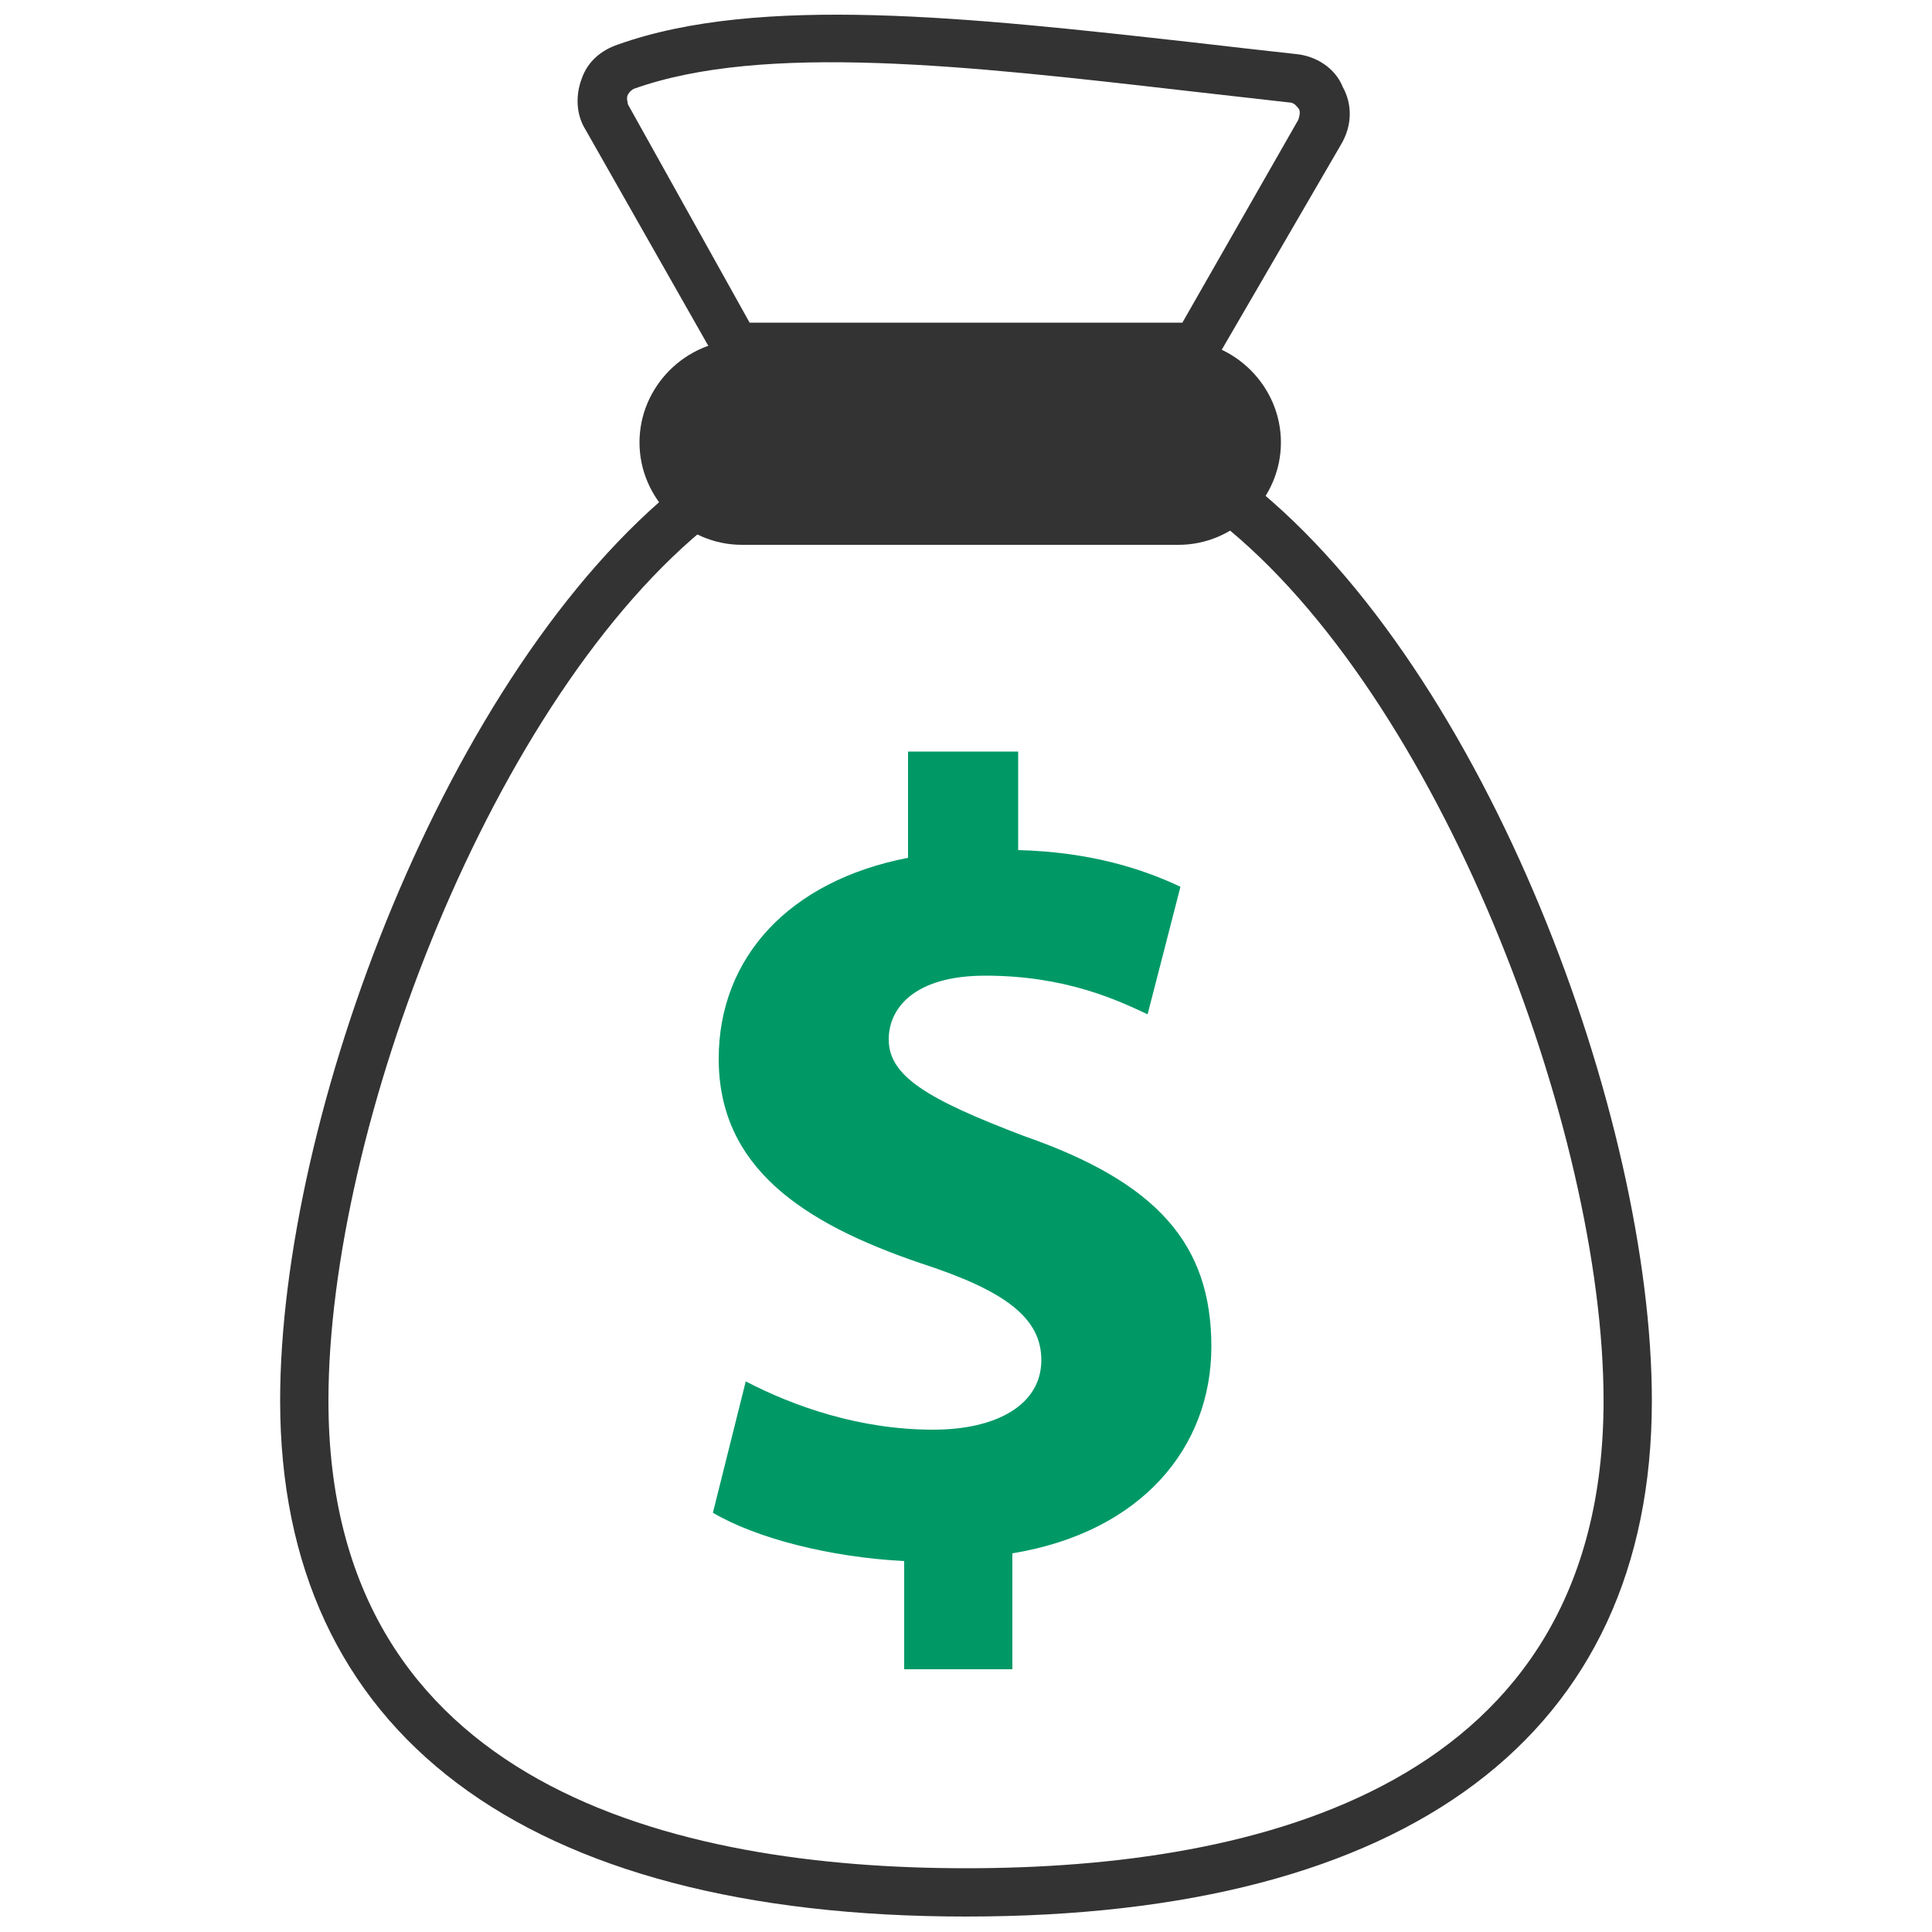
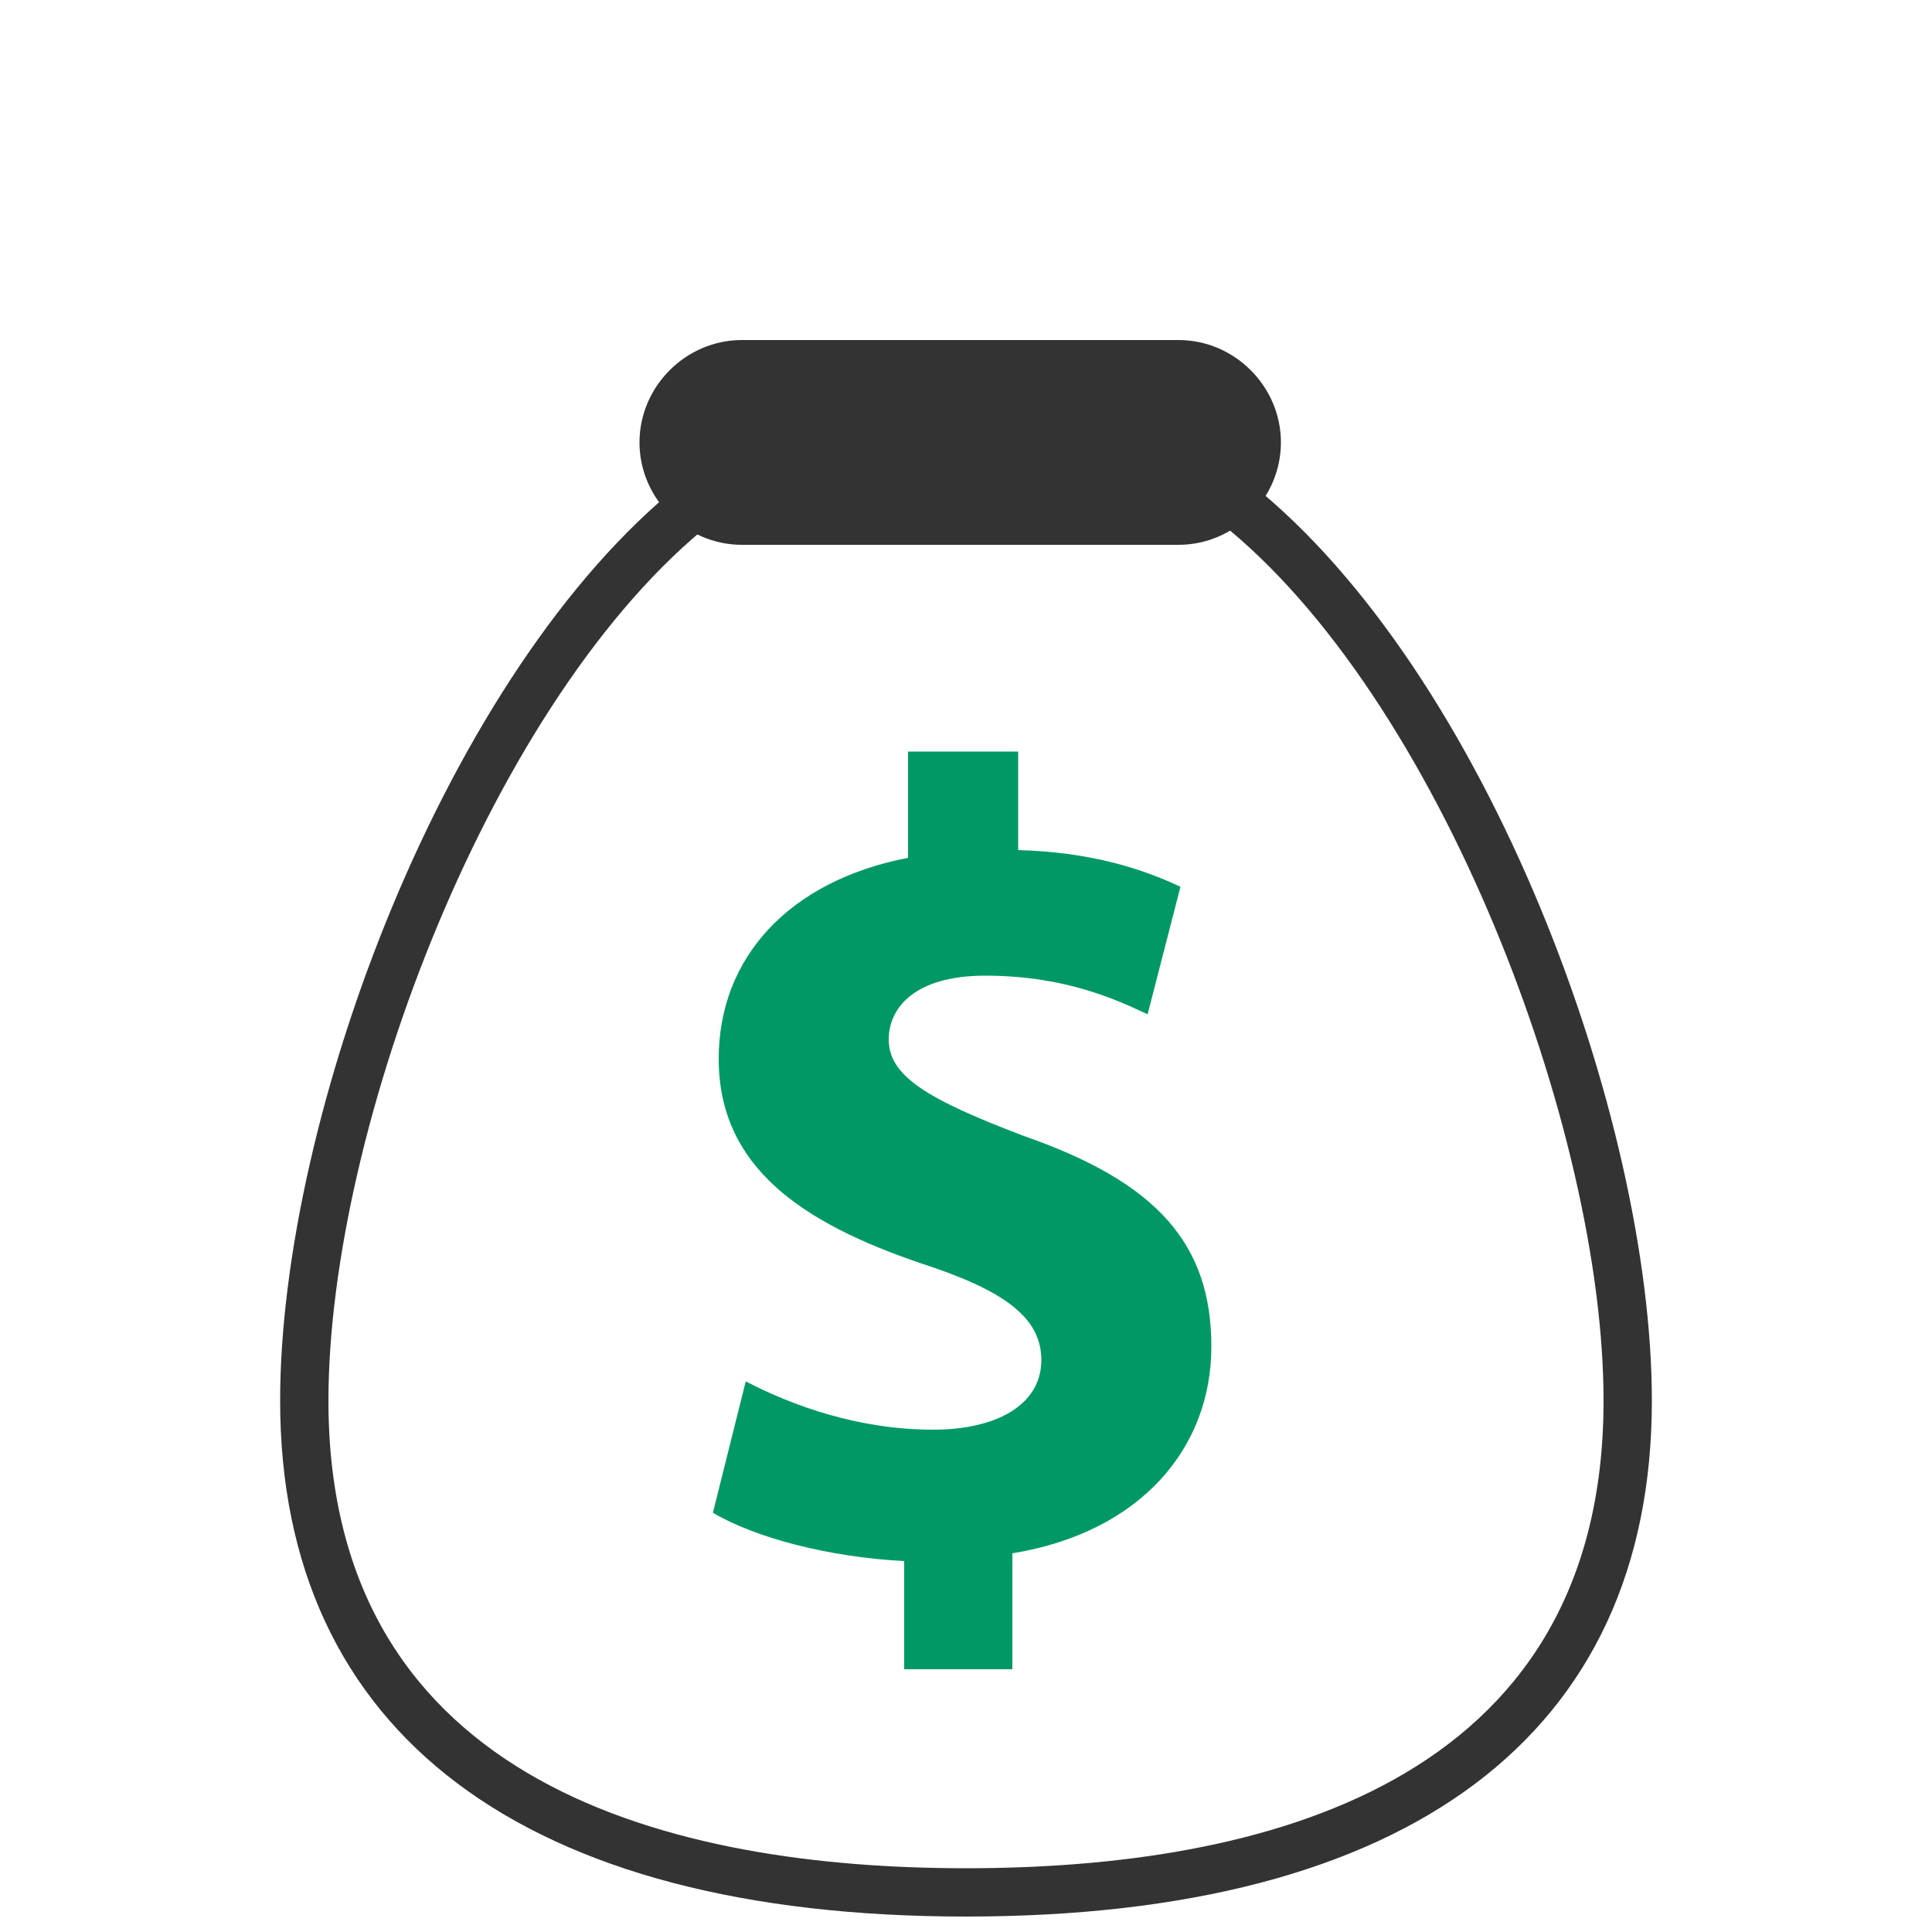
<svg xmlns="http://www.w3.org/2000/svg" width="100" height="100" xml:space="preserve" overflow="hidden">
  <g transform="translate(-40 -204)">
    <path d="M90 303.2C67.1 303.2 54.5 293.7 54.5 276.5 54.5 261.8 63.1 238.7 75.3 229 75.8 228.6 76.6 228.7 77.1 229.2 77.5 229.7 77.4 230.5 76.9 231 65.5 240 57 262.4 57 276.5 57 296.5 75 300.7 90 300.7 105.1 300.7 123 296.5 123 276.5 123 262.5 114.5 240 103.1 231 102.6 230.6 102.5 229.8 102.9 229.2 103.3 228.7 104.1 228.6 104.7 229 117 238.8 125.5 261.9 125.5 276.5 125.5 293.8 112.9 303.2 90 303.2Z" fill="#333333" />
-     <path d="M102.6 223.2 77.4 223.2 70.3 210.7C69.8 209.9 69.8 208.9 70.1 208.1 70.4 207.2 71.1 206.6 72 206.3 79.3 203.7 90.2 204.9 101.8 206.2 103.5 206.4 105.3 206.6 107.1 206.8 108.1 206.9 109.1 207.5 109.5 208.5 110 209.4 110 210.5 109.4 211.5L102.6 223.2ZM78.8 220.7 101.2 220.7 107.2 210.2C107.3 209.9 107.3 209.7 107.2 209.6 107.1 209.5 107 209.3 106.7 209.3 104.9 209.1 103.2 208.9 101.4 208.7 90.1 207.4 79.5 206.2 72.8 208.6 72.6 208.7 72.5 208.9 72.5 208.9 72.4 209.1 72.5 209.3 72.5 209.4L78.8 220.7Z" fill="#333333" />
    <path d="M101 221.6 78.4 221.6C75.5 221.6 73.1 224 73.1 226.9 73.1 229.8 75.5 232.2 78.4 232.2L101 232.2C103.9 232.2 106.3 229.8 106.3 226.9 106.3 224 103.9 221.6 101 221.6Z" fill="#333333" />
    <path d="M86.8 290.3 86.8 284.8C82.9 284.6 79.1 283.6 76.9 282.3L78.6 275.5C81.1 276.8 84.5 278 88.3 278 91.6 278 93.9 276.7 93.9 274.4 93.9 272.2 92 270.8 87.7 269.4 81.5 267.3 77.2 264.4 77.2 258.8 77.2 253.6 80.8 249.6 87 248.4L87 242.9 92.7 242.9 92.7 248C96.5 248.1 99.2 249 101.1 249.9L99.4 256.5C97.9 255.8 95.2 254.5 91 254.5 87.3 254.5 86 256.2 86 257.8 86 259.7 88 260.9 93 262.8 99.9 265.2 102.7 268.4 102.7 273.7 102.7 278.9 99.1 283.3 92.4 284.4L92.4 290.4 86.8 290.4Z" fill="#009966" />
  </g>
</svg>